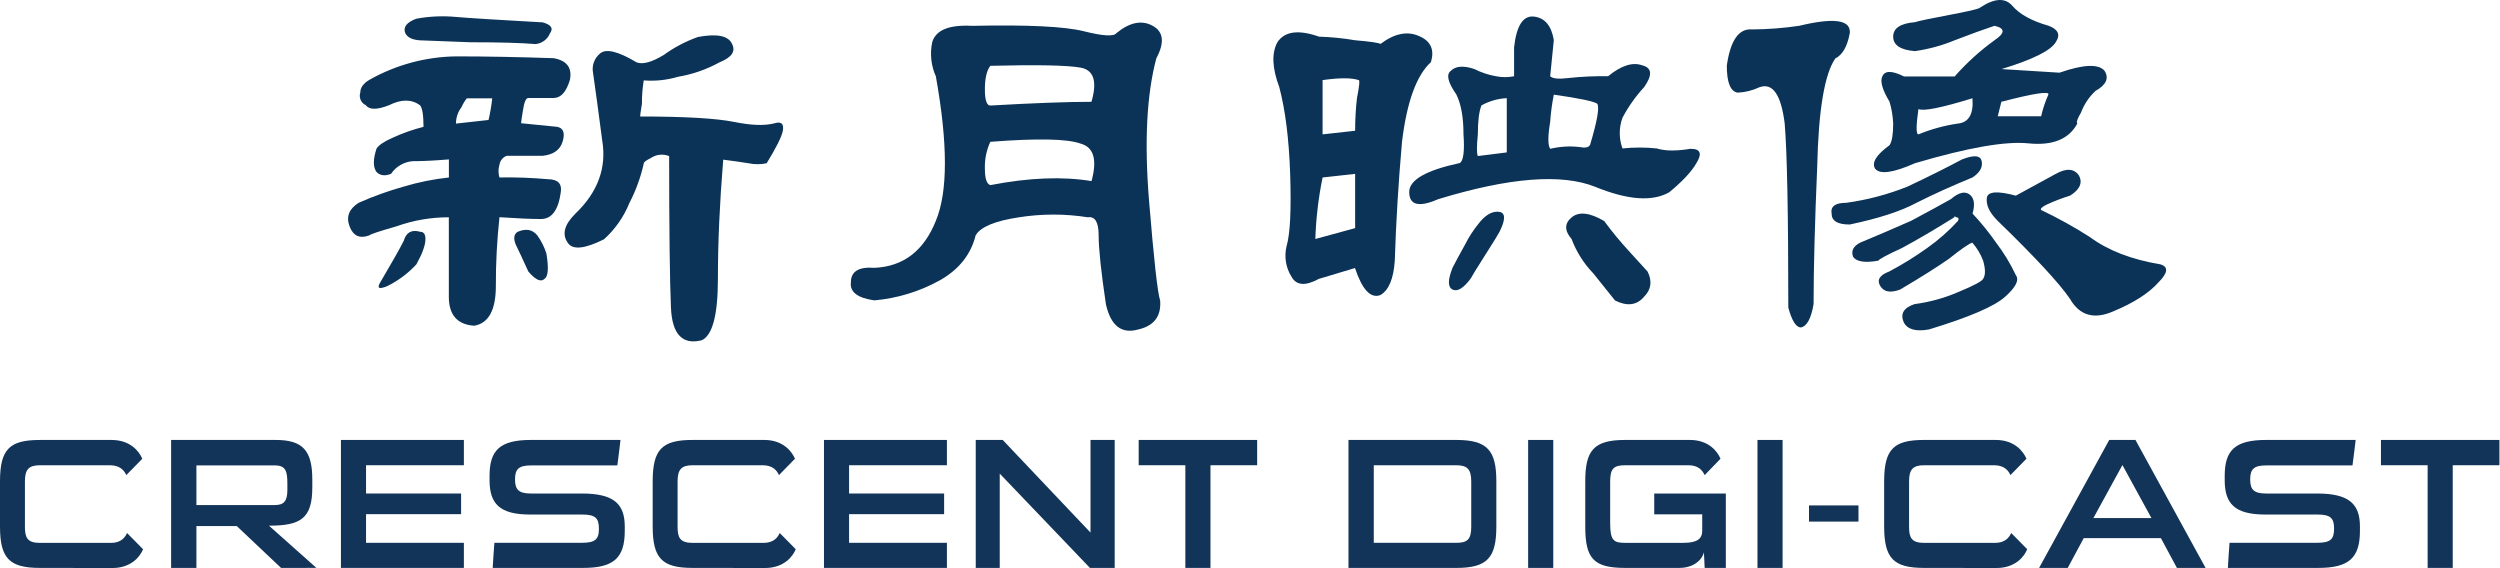
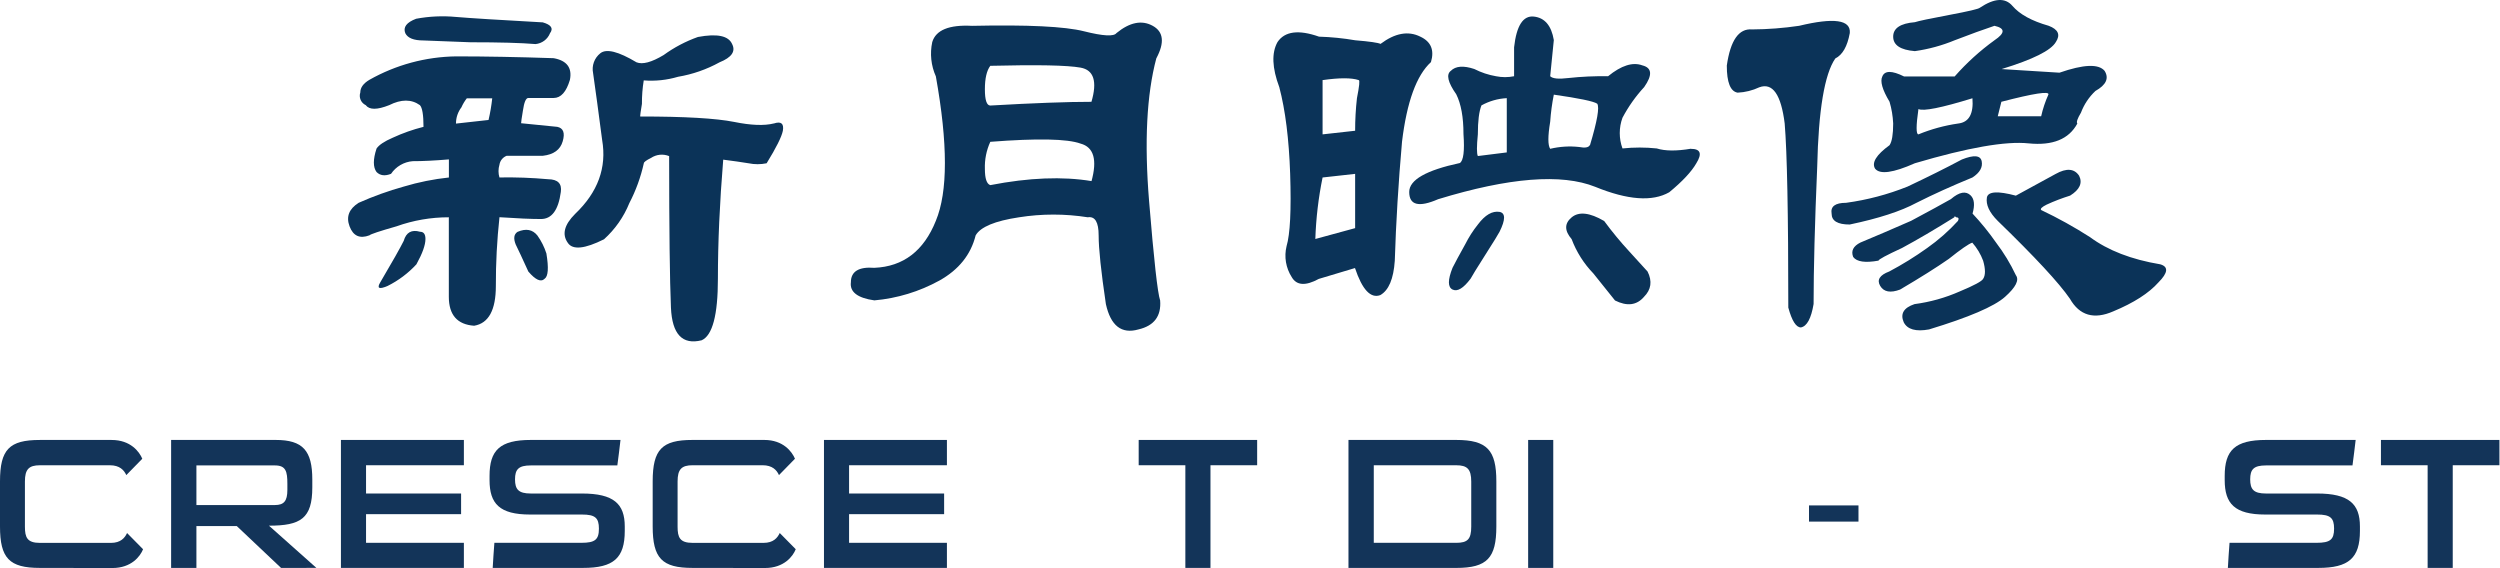
<svg xmlns="http://www.w3.org/2000/svg" width="2621" height="596" viewBox="0 0 2621 596" fill="none">
  <path d="M41.73 595.4C9.75 595.4 0 585.26 0 551.94V504.74C0 471.2 9.75 461.26 41.73 461.26H117C136.89 461.26 146.06 473.54 149.18 480.95L132.41 498.11C130.07 492.85 125.41 487.78 115.25 487.78H41.93C30.23 487.78 26.13 492.07 26.13 504.78V552.17C26.13 563.48 28.47 569.17 41.93 569.17H116.22C126.56 569.17 130.85 563.9 133.22 558.83L149.99 575.83C147.07 583.24 137.71 595.52 117.81 595.52L41.73 595.4Z" fill="#133459" />
-   <path d="M294.65 595.4L248.24 551.53H205.92V595.4H179.4V461.24H289C317.47 461.24 327.42 472.35 327.42 502.77V510.94C327.42 543.71 315.13 551.12 281.98 551.12L331.71 595.38L294.65 595.4ZM301.28 507.26C301.28 494.19 299.72 487.95 288.21 487.95H205.92V529.49H288.21C297.57 529.49 301.28 525.4 301.28 513.7V507.26Z" fill="#133459" />
+   <path d="M294.65 595.4L248.24 551.53H205.92V595.4H179.4V461.24H289C317.47 461.24 327.42 472.35 327.42 502.77V510.94C327.42 543.71 315.13 551.12 281.98 551.12L331.71 595.38L294.65 595.4ZM301.28 507.26C301.28 494.19 299.72 487.95 288.21 487.95H205.92V529.49H288.21C297.57 529.49 301.28 525.4 301.28 513.7Z" fill="#133459" />
  <path d="M357.43 595.4V461.24H486.33V487.76H383.76V517.4H483.41V539.05H383.76V569.08H486.33V595.4H357.43Z" fill="#133459" />
  <path d="M655 556.6C655 585.07 643.3 595.4 611.32 595.4H516.55C516.94 586.63 517.72 577.85 518.31 569.08H609.57C623.81 569.08 627.9 565.76 627.9 554.26C627.9 542.95 624 539.44 610.16 539.44H555.75C523.57 539.44 513.24 527.93 513.24 503.36V498.88C513.24 472.16 523.96 461.24 556.53 461.24H650.53C649.53 470.24 648.39 478.98 647.22 487.95H556.53C543.66 487.95 539.95 492.05 539.95 502.58C539.95 513.11 543.66 517.4 556.53 517.4H610.16C643.5 517.4 655 528.32 655 551.94V556.6Z" fill="#133459" />
  <path d="M726 595.4C694 595.4 684.27 585.26 684.27 551.92V504.72C684.27 471.18 694.02 461.24 726 461.24H801.28C821.17 461.24 830.28 473.52 833.45 480.93L816.68 498.09C814.34 492.83 809.68 487.76 799.52 487.76H726.18C714.48 487.76 710.38 492.05 710.38 504.76V552.15C710.38 563.46 712.72 569.15 726.18 569.15H800.48C810.81 569.15 815.1 563.88 817.48 558.81L834.25 575.81C831.33 583.22 821.97 595.5 802.08 595.5L726 595.4Z" fill="#133459" />
  <path d="M863.85 595.4V461.24H992.75V487.76H890.17V517.4H989.82V539.05H890.17V569.08H992.75V595.4H863.85Z" fill="#133459" />
-   <path d="M1142.7 595.4L1048.12 496.53V595.4H1022.97V461.24H1051.24L1143.29 558.35V461.24H1168.64V595.4H1142.7Z" fill="#133459" />
  <path d="M1242.73 595.4V487.76H1193.79V461.24H1318V487.76H1269.06V595.4H1242.73Z" fill="#133459" />
  <path d="M1413.74 595.4V461.24H1526.65C1559.22 461.24 1568.77 471.96 1568.77 504.72V551.94C1568.77 584.89 1559.22 595.42 1526.65 595.42L1413.74 595.4ZM1542.45 504.94C1542.45 491.68 1538.16 487.78 1526.65 487.78H1440.27V569.1H1526.65C1538.55 569.1 1542.45 565.39 1542.45 552.1V504.94Z" fill="#133459" />
  <path d="M1628.44 461.24H1602.11V595.41H1628.44V461.24Z" fill="#133459" />
-   <path d="M1787.17 595.4L1786.39 579.02C1784.64 586.82 1775.67 595.4 1760.65 595.4H1703.71C1670.56 595.4 1661.98 585.46 1661.98 551.92V504.72C1661.98 472.55 1670.56 461.24 1703.71 461.24H1771.77C1791.46 461.24 1800.77 473.52 1803.77 480.93L1787.19 498.09C1784.66 492.83 1780.37 487.76 1770.03 487.76H1703.9C1691.62 487.76 1688.11 491.46 1688.11 504.76V548.06C1688.11 566.58 1691.42 569.12 1703.9 569.12H1764.9C1779.72 569.12 1784.6 564.63 1784.6 556.44V539.24H1734.29V517.4H1809.36V595.4H1787.17Z" fill="#133459" />
-   <path d="M1868.87 461.24H1842.54V595.41H1868.87V461.24Z" fill="#133459" />
  <path d="M1948.43 529.88H1896.56V546.85H1948.43V529.88Z" fill="#133459" />
-   <path d="M2017.07 595.4C1985.07 595.4 1975.34 585.26 1975.34 551.92V504.72C1975.34 471.18 1985.09 461.24 2017.07 461.24H2092.34C2112.23 461.24 2121.4 473.52 2124.52 480.93L2107.75 498.09C2105.41 492.83 2100.75 487.76 2090.59 487.76H2017.26C2005.56 487.76 2001.47 492.05 2001.47 504.76V552.15C2001.47 563.46 2003.81 569.15 2017.26 569.15H2091.56C2101.9 569.15 2106.19 563.88 2108.56 558.81L2125.33 575.81C2122.4 583.22 2113.04 595.5 2093.15 595.5L2017.07 595.4Z" fill="#133459" />
-   <path d="M2282.27 595.4L2265.5 564.2H2184.57L2167.8 595.4H2137.8L2211.32 461.24H2238.82L2312.33 595.4H2282.27ZM2225.14 487.56L2194.71 543.14H2255.56L2225.14 487.56Z" fill="#133459" />
  <path d="M2474.15 556.6C2474.15 585.07 2462.45 595.4 2430.47 595.4H2335.7C2336.09 586.63 2336.87 577.85 2337.45 569.08H2428.71C2442.95 569.08 2447.05 565.76 2447.05 554.26C2447.05 542.95 2443.14 539.44 2429.3 539.44H2374.89C2342.72 539.44 2332.38 527.93 2332.38 503.36V498.88C2332.38 472.16 2343.11 461.24 2375.67 461.24H2469.67C2468.67 470.24 2467.52 478.98 2466.35 487.95H2375.67C2362.8 487.95 2359.1 492.05 2359.1 502.58C2359.1 513.11 2362.8 517.4 2375.67 517.4H2429.3C2462.65 517.4 2474.15 528.32 2474.15 551.92V556.6Z" fill="#133459" />
  <path d="M2545.13 595.4V487.76H2496.18V461.24H2620.4V487.76H2571.45V595.4H2545.13Z" fill="#133459" />
  <path d="M587.97 201.251C585.442 220.189 578.501 229.645 567.149 229.62C557.06 229.62 542.572 229.013 523.647 227.724C521.045 251.655 519.778 275.712 519.854 299.784C519.854 325.069 512.269 338.975 497.098 341.503C479.399 340.265 470.55 330.151 470.55 311.162V227.8C451.847 227.775 433.28 230.983 415.67 237.281C397.971 242.338 388.514 245.486 387.301 246.725C377.174 250.518 370.272 247.37 366.479 237.281C362.686 227.193 365.91 219.039 375.999 212.629C391.337 205.8 407.157 200.108 423.331 195.6C438.766 190.967 454.599 187.78 470.625 186.08V167.117C455.455 168.381 442.813 169.001 432.699 168.975C428.152 169.335 423.745 170.716 419.805 173.014C415.865 175.312 412.494 178.469 409.943 182.25C403.609 184.753 398.565 184.146 394.772 180.353C391.03 175.297 391.03 167.092 394.772 155.739C397.313 151.946 403.002 148.154 411.801 144.361C422.155 139.571 432.936 135.761 444.001 132.983C444.001 120.392 442.711 112.806 440.208 110.227C431.359 103.906 420.638 103.906 408.047 110.227C395.404 115.284 387.2 115.284 383.432 110.227C381.025 109.092 379.117 107.115 378.069 104.669C377.021 102.224 376.905 99.478 377.743 96.953C377.743 91.896 380.904 87.484 387.225 83.716C415.01 67.979 446.319 59.512 478.249 59.102C508.59 59.102 542.661 59.734 580.461 60.998C594.342 63.527 600.018 71.112 597.49 83.754C593.697 96.397 588.021 102.718 580.461 102.718H553.912C551.371 102.718 549.513 107.117 548.223 115.954C546.972 123.539 546.327 127.939 546.327 129.19L584.253 132.983C590.6 134.273 592.496 139.33 589.942 148.154C587.439 156.953 580.499 162.035 569.121 163.324H531.194C529.203 164.08 527.45 165.353 526.116 167.014C524.782 168.674 523.917 170.661 523.609 172.768C522.312 177.098 522.312 181.713 523.609 186.042C540.659 185.747 557.712 186.367 574.696 187.901C584.81 188.027 589.234 192.477 587.97 201.251ZM440.36 242.97C444.153 242.97 446.049 245.473 446.049 250.556C446.049 256.889 442.863 265.726 436.567 277.104C427.928 286.478 417.644 294.191 406.226 299.86C397.402 303.602 394.873 302.338 398.641 296.067C411.283 274.601 419.488 260.088 423.255 252.528C425.809 243.628 431.51 240.442 440.36 242.97ZM569.045 23.451C577.882 25.992 580.423 29.747 576.63 34.829C575.391 37.937 573.32 40.642 570.643 42.649C567.967 44.657 564.79 45.888 561.46 46.207C546.289 44.943 523.533 44.311 493.192 44.311C462.85 43.047 446.416 42.414 443.887 42.414C433.799 42.414 427.465 39.911 424.924 34.829C422.395 28.533 426.188 23.477 436.302 19.659C450.052 17.089 464.094 16.45 478.021 17.762C493.293 19.052 523.634 20.948 569.045 23.451ZM515.948 103.097H489.399C487.12 105.991 485.221 109.165 483.748 112.541C480.015 117.429 478.014 123.419 478.059 129.57L512.193 125.777C513.957 118.254 515.249 110.629 516.061 102.945L515.948 103.097ZM572.838 265.726C575.366 280.897 574.734 289.746 570.941 292.275C567.149 296.067 561.497 293.526 553.912 284.689C547.616 270.846 543.179 261.365 540.676 256.32C538.135 250.025 538.779 245.587 542.572 243.084C551.371 239.291 558.312 240.556 563.394 246.877C567.505 252.629 570.691 258.989 572.838 265.726ZM811.32 129.456C818.905 126.953 822.015 129.456 820.764 137.041C819.525 143.362 813.848 154.74 803.735 171.175C797.48 172.47 791.026 172.47 784.771 171.175C777.186 169.936 768.336 168.672 758.223 167.383C754.506 212.717 752.647 254.348 752.647 292.275C752.647 330.201 746.971 351.693 735.618 356.75C715.391 361.807 704.658 350.429 703.419 322.616C702.18 293.615 701.548 240.631 701.522 163.666C698.447 162.408 695.111 161.923 691.805 162.254C688.499 162.585 685.324 163.72 682.559 165.562C677.515 168.065 674.974 169.962 674.974 171.213C671.764 185.723 666.663 199.749 659.803 212.932C653.945 227.425 644.866 240.394 633.255 250.859C613.027 260.973 600.385 262.237 595.328 254.652C588.982 245.827 591.51 235.714 602.913 224.31C626.832 201.554 636.289 175.688 631.282 146.713C627.49 117.686 624.329 94.336 621.801 76.662C621.008 72.829 621.298 68.852 622.638 65.175C623.977 61.497 626.314 58.265 629.386 55.84C635.682 50.784 648.324 53.944 667.313 65.322C673.608 67.851 683.077 65.322 695.72 57.737C706.737 49.731 718.845 43.345 731.674 38.773C751.902 34.981 763.886 37.509 767.628 46.359C771.421 53.944 766.984 60.24 754.392 65.322C740.834 72.789 726.115 77.917 710.852 80.493C699.202 83.954 687.014 85.24 674.898 84.285C673.577 92.423 672.943 100.656 673.002 108.9C671.75 116.485 671.105 120.885 671.105 122.136C717.806 122.136 750.675 124.032 769.714 127.825C787.312 131.415 801.181 131.946 811.32 129.418V129.456Z" fill="#0B3358" />
  <path d="M1216.3 315.031C1217.59 331.415 1210 341.529 1193.54 345.372C1175.84 350.429 1164.47 341.579 1159.41 318.824C1154.35 284.74 1151.82 260.72 1151.82 246.763C1151.82 232.92 1148.03 226.586 1140.45 227.8C1116.57 224.027 1092.26 224.027 1068.39 227.8C1043.1 231.592 1027.93 237.913 1022.87 246.763C1017.82 266.991 1005.18 282.768 984.948 294.095C963.885 305.702 940.635 312.793 916.68 314.917C898.981 312.389 890.776 306.068 892.065 295.954C892.065 284.576 900.296 279.532 916.68 280.783C947.021 279.494 968.513 263.059 981.155 231.479C993.797 201.137 993.797 150.67 981.155 80.076C976.105 68.798 974.776 56.205 977.362 44.121C981.155 31.479 995.061 25.803 1019.08 27.092C1077.24 25.828 1116.35 27.724 1136.43 32.781C1156.5 37.838 1167.88 38.458 1170.56 34.64C1184.44 23.312 1197.08 20.784 1208.49 27.054C1219.89 33.325 1221.15 44.703 1212.28 61.188C1202.17 99.115 1199.64 148.95 1204.69 210.695C1209.75 272.439 1213.62 307.218 1216.3 315.031ZM1144.24 106.852C1150.56 85.385 1146.77 73.401 1132.86 70.897C1118.95 68.394 1087.41 67.762 1038.23 69.001C1034.44 74.058 1032.55 82.25 1032.55 93.578C1032.55 104.905 1034.44 110.594 1038.23 110.645C1083.77 108.04 1119.16 106.738 1144.39 106.738L1144.24 106.852ZM1144.24 190.29C1150.56 167.534 1146.77 154.285 1132.86 150.543C1118.98 145.486 1087.44 144.867 1038.23 148.685C1034.16 157.572 1032.22 167.284 1032.55 177.054C1032.55 187.142 1034.44 192.831 1038.23 194.083C1078.71 186.22 1114.1 184.816 1144.39 189.873L1144.24 190.29Z" fill="#0B3358" />
  <path d="M1500.22 65.095C1485.05 78.976 1474.93 106.789 1469.88 148.533C1466.08 191.517 1463.56 233.147 1462.29 273.425C1461 292.363 1455.95 304.348 1447.12 309.38C1437.01 313.172 1428.16 303.716 1420.57 281.011L1382.65 292.389C1368.76 299.974 1359.3 299.342 1354.24 290.492C1351.2 285.746 1349.15 280.432 1348.21 274.872C1347.28 269.312 1347.49 263.62 1348.82 258.141C1352.58 245.499 1353.85 220.214 1352.61 182.288C1351.34 145.676 1347.55 115.398 1341.23 91.454C1333.64 71.226 1333.01 55.449 1339.33 44.121C1346.92 32.769 1361.43 30.872 1382.87 38.432C1395.59 38.808 1408.26 40.075 1420.8 42.225C1435.97 43.477 1444.77 44.766 1447.35 46.018C1462.52 34.64 1476.43 32.111 1489.07 38.432C1500.22 43.628 1503.97 52.465 1500.22 65.095ZM1420.72 239.178V182.288L1386.59 186.08C1382.24 207.319 1379.71 228.888 1379 250.556L1420.72 239.178ZM1424.52 83.982C1416.93 81.454 1404.29 81.454 1386.59 83.982V140.872L1420.72 137.079C1420.71 125.675 1421.34 114.278 1422.62 102.945C1425.12 90.329 1425.76 84.02 1424.52 84.02V83.982ZM1772.72 156.043C1782.85 156.043 1784.71 161.087 1778.41 171.213C1773.35 180.037 1763.9 190.151 1750.04 201.554C1732.34 211.668 1706.48 209.772 1672.44 195.865C1637.1 181.757 1582.2 186.08 1507.77 208.836C1487.54 217.661 1477.42 215.132 1477.42 201.251C1477.42 188.609 1495.12 178.495 1530.52 170.91C1534.31 168.381 1535.58 158.268 1534.31 140.569C1534.31 122.869 1531.79 108.963 1526.73 98.849C1517.89 86.258 1516 78.028 1521.08 74.235C1526.12 69.191 1534.31 68.584 1545.65 72.339C1552.81 76.001 1560.49 78.559 1568.41 79.924C1574.67 81.194 1581.12 81.194 1587.37 79.924V49.583C1589.9 26.827 1596.84 16.093 1608.2 17.383C1619.55 18.672 1626.49 26.877 1629.02 41.997L1625.22 79.924C1627.77 82.465 1634.06 83.072 1644.19 81.82C1658.04 80.303 1671.97 79.67 1685.91 79.924C1699.79 68.597 1711.77 64.804 1721.86 68.546C1731.98 71.074 1732.61 78.66 1723.76 91.302C1714.81 100.988 1707.16 111.8 1701 123.464C1697.21 133.848 1697.21 145.241 1701 155.625C1712.95 154.366 1725 154.366 1736.96 155.625C1745.65 158.381 1757.58 158.483 1772.72 155.929V156.043ZM1572.13 242.97C1570.88 245.473 1565.79 253.666 1556.96 267.547C1548.12 281.428 1543.08 289.658 1541.79 292.161C1534.2 302.275 1527.88 306.067 1522.82 303.539C1517.78 301.036 1517.78 293.451 1522.82 280.783C1525.36 275.739 1529.76 267.509 1536.1 256.169C1539.8 248.797 1544.26 241.832 1549.41 235.385C1556.99 225.297 1564.58 220.897 1572.17 222.149C1578.44 223.388 1578.42 230.328 1572.13 242.97ZM1579.71 102.907C1570.4 103.376 1561.32 105.97 1553.16 110.493C1550.64 116.789 1549.37 126.902 1549.37 140.834C1548.12 153.464 1548.12 161.011 1549.37 163.59L1579.71 159.797V102.907ZM1666.94 152.212C1674.53 126.928 1677.06 112.427 1674.53 108.71C1670.74 106.182 1655.57 103.021 1629.02 99.229C1627.14 108.606 1625.88 118.095 1625.22 127.636C1622.7 142.806 1622.7 152.263 1625.22 156.005C1635.15 153.631 1645.42 152.989 1655.57 154.108C1661.71 155.322 1665.5 154.677 1666.75 152.136L1666.94 152.212ZM1727.32 284.69C1732.38 294.803 1731.12 303.653 1723.53 311.238C1715.94 320.088 1705.83 321.352 1693.19 315.031L1670.43 286.624C1660.47 276.32 1652.73 264.083 1647.68 250.669C1640.09 241.845 1640.09 234.26 1647.68 227.913C1655.26 221.567 1666.64 222.831 1681.81 231.706C1690.05 242.913 1698.92 253.65 1708.36 263.868C1719.74 276.434 1726.06 283.375 1727.32 284.69Z" fill="#0B3358" />
  <path d="M1924.12 61.302C1912.8 77.712 1906.48 115.562 1905.16 174.854C1902.63 234.171 1901.37 282.123 1901.37 318.71C1898.83 333.88 1894.43 342.034 1888.09 343.286C1883.04 343.286 1878.62 336.346 1874.86 322.464C1874.86 224.083 1873.59 159.734 1871.06 129.418C1867.27 99.077 1858.42 86.435 1844.52 91.492C1837.37 94.85 1829.64 96.77 1821.76 97.143C1814.17 95.904 1810.38 86.447 1810.38 68.773C1814.17 42.25 1823.02 29.608 1836.93 30.847C1853.43 30.74 1869.91 29.472 1886.23 27.054C1922.82 18.23 1940.52 20.759 1939.33 34.64C1936.75 48.71 1931.71 57.509 1924.12 61.302ZM2067.9 186.08C2046.44 194.879 2026.88 203.729 2009.23 212.629C1992.82 221.453 1969.48 229.039 1939.22 235.385C1926.58 235.385 1920.26 231.592 1920.26 224.007C1918.97 216.422 1924.02 212.629 1935.43 212.629C1957.54 209.635 1979.19 203.915 1999.9 195.6C2021.32 185.486 2040.28 176.03 2056.79 167.231C2069.43 162.174 2076.37 162.794 2077.61 169.089C2078.85 175.385 2075.62 181.049 2067.9 186.08ZM2113.42 288.482C2117.21 293.526 2113.42 301.112 2102.04 311.238C2090.66 321.365 2064.11 332.705 2022.39 345.372C2008.51 347.913 1999.64 345.372 1995.84 337.787C1992.05 328.95 1995.84 322.616 2007.22 318.823C2023.55 316.676 2039.49 312.206 2054.55 305.549C2069.72 299.253 2077.88 294.816 2079.13 292.313C2081.66 288.52 2081.66 282.199 2079.13 273.349C2076.52 266.388 2072.67 259.961 2067.75 254.386C2063.96 255.65 2055.75 261.327 2043.14 271.415C2030.5 280.239 2013.47 290.96 1992.05 303.577C1981.94 307.37 1975 306.105 1971.23 299.784C1967.46 293.463 1970.62 288.406 1980.71 284.614C1994.48 277.315 2007.75 269.105 2020.42 260.037C2032.18 251.745 2043.02 242.208 2052.73 231.592C2053.98 229.089 2053.34 227.8 2050.84 227.8C2049.58 226.548 2048.94 226.548 2048.94 227.8C2028.71 240.442 2010.42 251.175 1994.06 259.999C1977.64 267.585 1969.45 271.984 1969.45 273.236C1955.56 275.777 1946.69 274.487 1942.9 269.443C1940.39 263.147 1942.9 258.065 1950.48 254.272C1965.65 247.977 1983.35 240.391 2003.58 231.516C2022.52 221.403 2036.42 213.817 2045.3 208.761C2054.15 201.175 2061.09 199.911 2066.12 204.968C2069.91 208.761 2070.52 215.056 2068.02 223.931C2076.94 233.444 2085.16 243.583 2092.63 254.272C2100.74 264.914 2107.71 276.38 2113.42 288.482ZM2196.85 95.36C2190.12 101.684 2184.93 109.47 2181.68 118.116C2177.89 124.45 2176.64 128.204 2177.89 129.494C2169.07 145.904 2152.04 152.844 2126.8 150.316C2102.83 147.787 2063.09 154.728 2007.56 171.137C1984.81 181.251 1970.9 183.147 1965.84 176.826C1962.05 170.531 1967.09 162.338 1981.01 152.212C1983.54 148.47 1984.81 140.885 1984.81 129.456C1984.46 121.746 1983.19 114.105 1981.01 106.7C1973.43 94.058 1970.9 85.208 1973.43 80.151C1975.96 73.856 1983.54 73.856 1996.18 80.151H2049.28C2061.73 65.996 2075.73 53.276 2091 42.225C2102.35 34.64 2102.35 29.583 2091 27.054C2079.62 30.847 2065.72 35.904 2049.28 42.225C2035.91 47.756 2021.89 51.578 2007.56 53.603C1992.39 52.364 1984.81 47.307 1984.81 38.432C1984.81 29.557 1992.39 24.501 2007.56 23.262C2011.35 21.997 2023.34 19.469 2043.52 15.676C2063.69 11.884 2074.43 9.381 2075.72 8.091C2090.89 -2.023 2102.26 -2.655 2109.85 6.195C2117.44 15.044 2130.08 21.985 2147.78 27.016C2157.87 30.809 2160.37 36.46 2155.36 44.045C2150.31 52.895 2131.34 62.351 2098.47 72.415L2159.15 76.207C2184.44 67.408 2200.22 66.776 2206.49 74.311C2211.29 82.048 2208.08 89.064 2196.85 95.36ZM2068.17 102.945C2035.3 113.059 2016.34 116.852 2011.28 114.323C2008.75 132.022 2008.75 140.872 2011.28 140.872C2024.66 135.375 2038.68 131.554 2053 129.494C2064.25 128.204 2069.22 119.355 2067.9 102.945H2068.17ZM2264.82 277.104C2273.62 279.633 2272.98 285.954 2262.92 296.067C2252.81 307.395 2237.03 317.509 2215.59 326.409C2195.36 335.258 2180.19 330.846 2170.08 313.172C2158.78 296.712 2133.57 269.519 2094.45 231.592C2085.6 222.768 2081.81 214.563 2083.07 206.978C2084.34 200.682 2094.45 200.063 2113.42 205.12L2155.13 182.364C2166.51 176.017 2174.72 176.649 2179.75 184.26C2183.54 191.845 2180.39 198.786 2170.31 205.082C2161.91 207.695 2153.68 210.85 2145.69 214.525C2140.63 217.054 2138.74 218.95 2140 220.214C2157.62 228.585 2174.7 238.06 2191.13 248.583C2209.99 262.54 2234.55 272.047 2264.82 277.104ZM2139.96 121.871C2141.71 114.046 2144.25 106.421 2147.55 99.115C2148.81 95.322 2132.38 97.851 2098.24 106.7L2094.45 121.871H2139.96Z" fill="#0B3358" />
</svg>